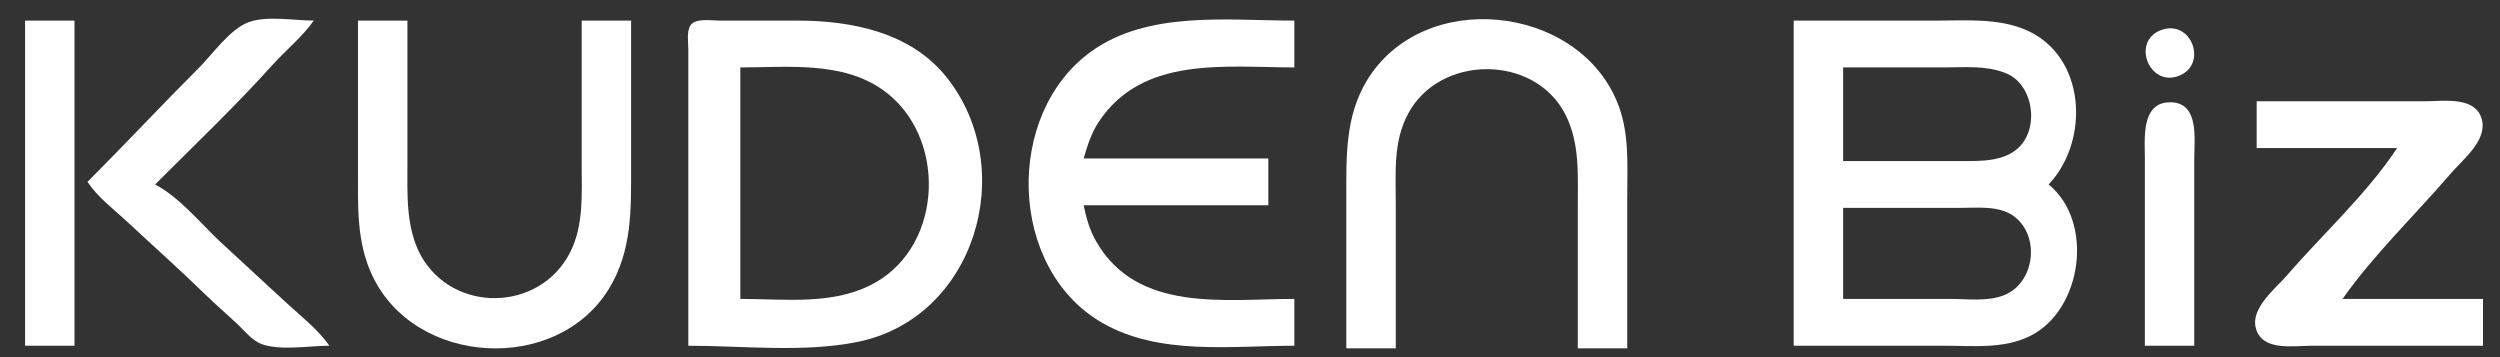
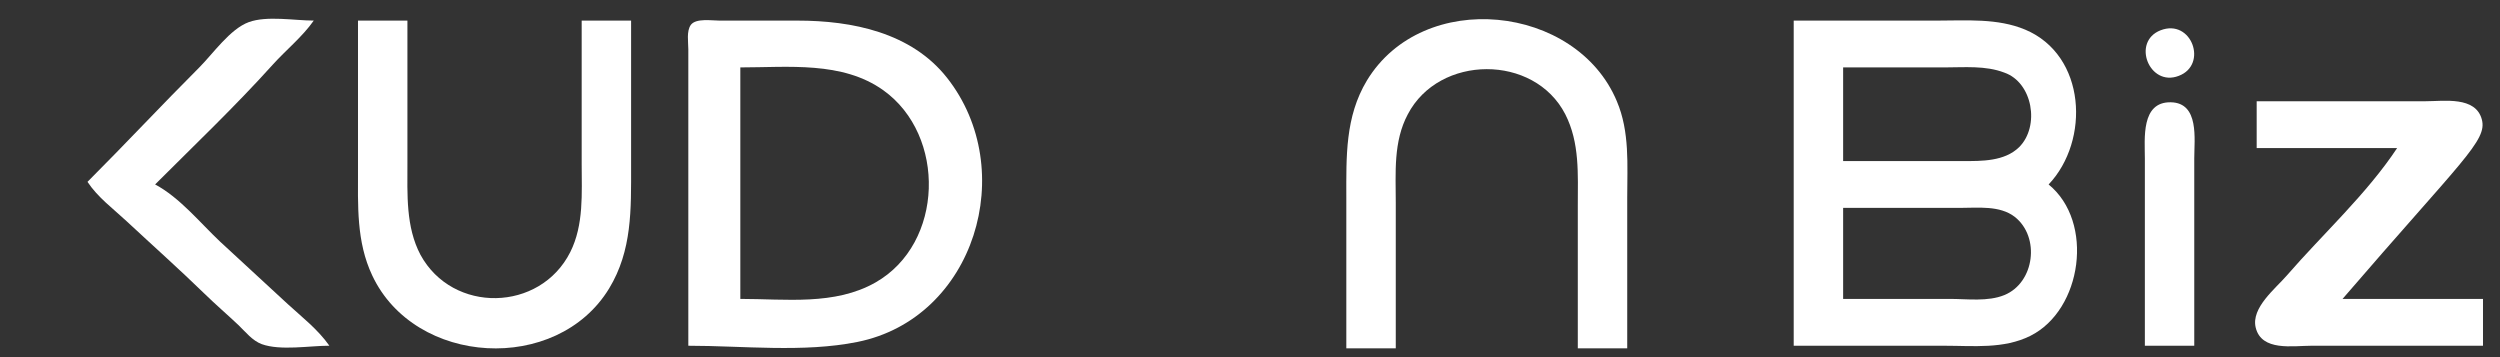
<svg xmlns="http://www.w3.org/2000/svg" width="91" height="13" viewBox="0 0 91 13" fill="none">
  <rect x="0" y="0" width="91" height="13" fill="#333333" stroke="none" />
  <g clip-path="url(#clip0_321_1607)">
-     <path d="M0.913 0.75V12.585H2.711V0.75H0.913Z" fill="white" />
    <path d="M3.185 6.62C3.563 7.188 4.109 7.587 4.605 8.049C5.55 8.929 6.52 9.792 7.445 10.692C7.846 11.083 8.271 11.448 8.676 11.83C8.934 12.076 9.183 12.4 9.528 12.527C10.211 12.773 11.264 12.584 11.989 12.584C11.571 11.99 11.002 11.552 10.475 11.069L8.013 8.797C7.28 8.106 6.538 7.187 5.646 6.714C7.084 5.276 8.558 3.874 9.923 2.359C10.414 1.815 10.998 1.35 11.421 0.749C10.722 0.749 9.713 0.564 9.054 0.806C8.373 1.057 7.759 1.949 7.256 2.453C5.882 3.827 4.559 5.245 3.185 6.619V6.62Z" fill="white" />
    <path d="M13.031 0.75V6.147C13.031 7.479 12.968 8.798 13.55 10.028C15.102 13.329 20.27 13.623 22.171 10.502C23.014 9.116 22.972 7.613 22.972 6.052V0.75H21.173V5.957C21.173 7.032 21.256 8.183 20.758 9.176C19.658 11.362 16.474 11.426 15.303 9.271C14.769 8.257 14.83 7.073 14.83 5.957V0.75H13.031Z" fill="white" />
-     <path d="M47.114 12.585V10.88C44.587 10.88 41.401 11.395 39.907 8.798C39.668 8.383 39.54 7.946 39.445 7.472H46.167V5.768H39.445C39.579 5.305 39.723 4.85 39.99 4.443C41.578 2.023 44.605 2.454 47.114 2.454V0.75C44.708 0.75 41.807 0.378 39.729 1.867C36.553 4.142 36.689 9.764 40.108 11.744C42.191 12.951 44.802 12.585 47.114 12.585Z" fill="white" />
    <path d="M49.007 12.679H50.806V7.377C50.806 6.29 50.712 5.156 51.245 4.159C52.383 1.981 55.846 1.959 56.976 4.159C57.507 5.2 57.432 6.347 57.432 7.472V12.679H59.231V7.188C59.231 6.011 59.326 4.797 58.853 3.685C57.381 0.16 51.802 -0.439 49.757 2.928C48.958 4.253 49.006 5.709 49.006 7.188V12.679H49.007Z" fill="white" />
    <path d="M34.473 2.833C33.173 1.183 31.019 0.75 29.031 0.75H26.191C25.907 0.75 25.339 0.656 25.149 0.902C24.982 1.129 25.055 1.536 25.055 1.792V12.585C27.043 12.585 29.248 12.842 31.209 12.447C35.488 11.586 37.108 6.177 34.473 2.833ZM31.871 10.28C30.387 11.127 28.59 10.88 26.948 10.88V2.454C28.681 2.454 30.663 2.219 32.155 3.287C34.449 4.929 34.362 8.861 31.871 10.28Z" fill="white" />
    <path d="M78.073 12.585H79.871V5.768C79.871 5.066 80.061 3.744 79.019 3.723C77.925 3.702 78.073 5.05 78.073 5.768V12.585Z" fill="white" />
-     <path d="M82.143 3.685V5.389H87.256C86.146 7.066 84.553 8.514 83.24 10.028C82.827 10.506 81.935 11.202 82.107 11.922C82.317 12.797 83.461 12.585 84.132 12.585H90.381V10.88H85.269C86.403 9.271 87.9 7.833 89.19 6.336C89.624 5.822 90.544 5.121 90.339 4.349C90.113 3.496 88.961 3.685 88.298 3.685H82.144H82.143Z" fill="white" />
+     <path d="M82.143 3.685V5.389H87.256C86.146 7.066 84.553 8.514 83.24 10.028C82.827 10.506 81.935 11.202 82.107 11.922C82.317 12.797 83.461 12.585 84.132 12.585H90.381V10.88H85.269C89.624 5.822 90.544 5.121 90.339 4.349C90.113 3.496 88.961 3.685 88.298 3.685H82.144H82.143Z" fill="white" />
    <path d="M74.57 6.715C76.084 5.114 75.939 2.014 73.718 1.079C72.712 0.656 71.565 0.75 70.499 0.75H65.291V12.585H70.783C71.824 12.585 72.935 12.71 73.907 12.224C75.79 11.282 76.243 8.078 74.57 6.715ZM72.96 10.74C72.357 10.987 71.61 10.88 70.972 10.88H67.09V7.567H71.351C71.999 7.567 72.789 7.472 73.335 7.892C74.273 8.629 74.057 10.291 72.96 10.74ZM73.496 5.357C72.96 5.879 72.13 5.863 71.445 5.863H67.09V2.454H70.783C71.498 2.454 72.274 2.379 72.96 2.644C73.99 3.004 74.26 4.593 73.496 5.357Z" fill="white" />
    <path d="M78.641 1.104C77.581 1.521 78.236 3.172 79.302 2.763C80.385 2.36 79.775 0.66 78.641 1.104Z" fill="white" />
  </g>
  <defs>
    <clipPath id="clip0_321_1607">
      <rect width="89.468" height="12" fill="white" transform="translate(0.913 0.682)" />
    </clipPath>
  </defs>
</svg>